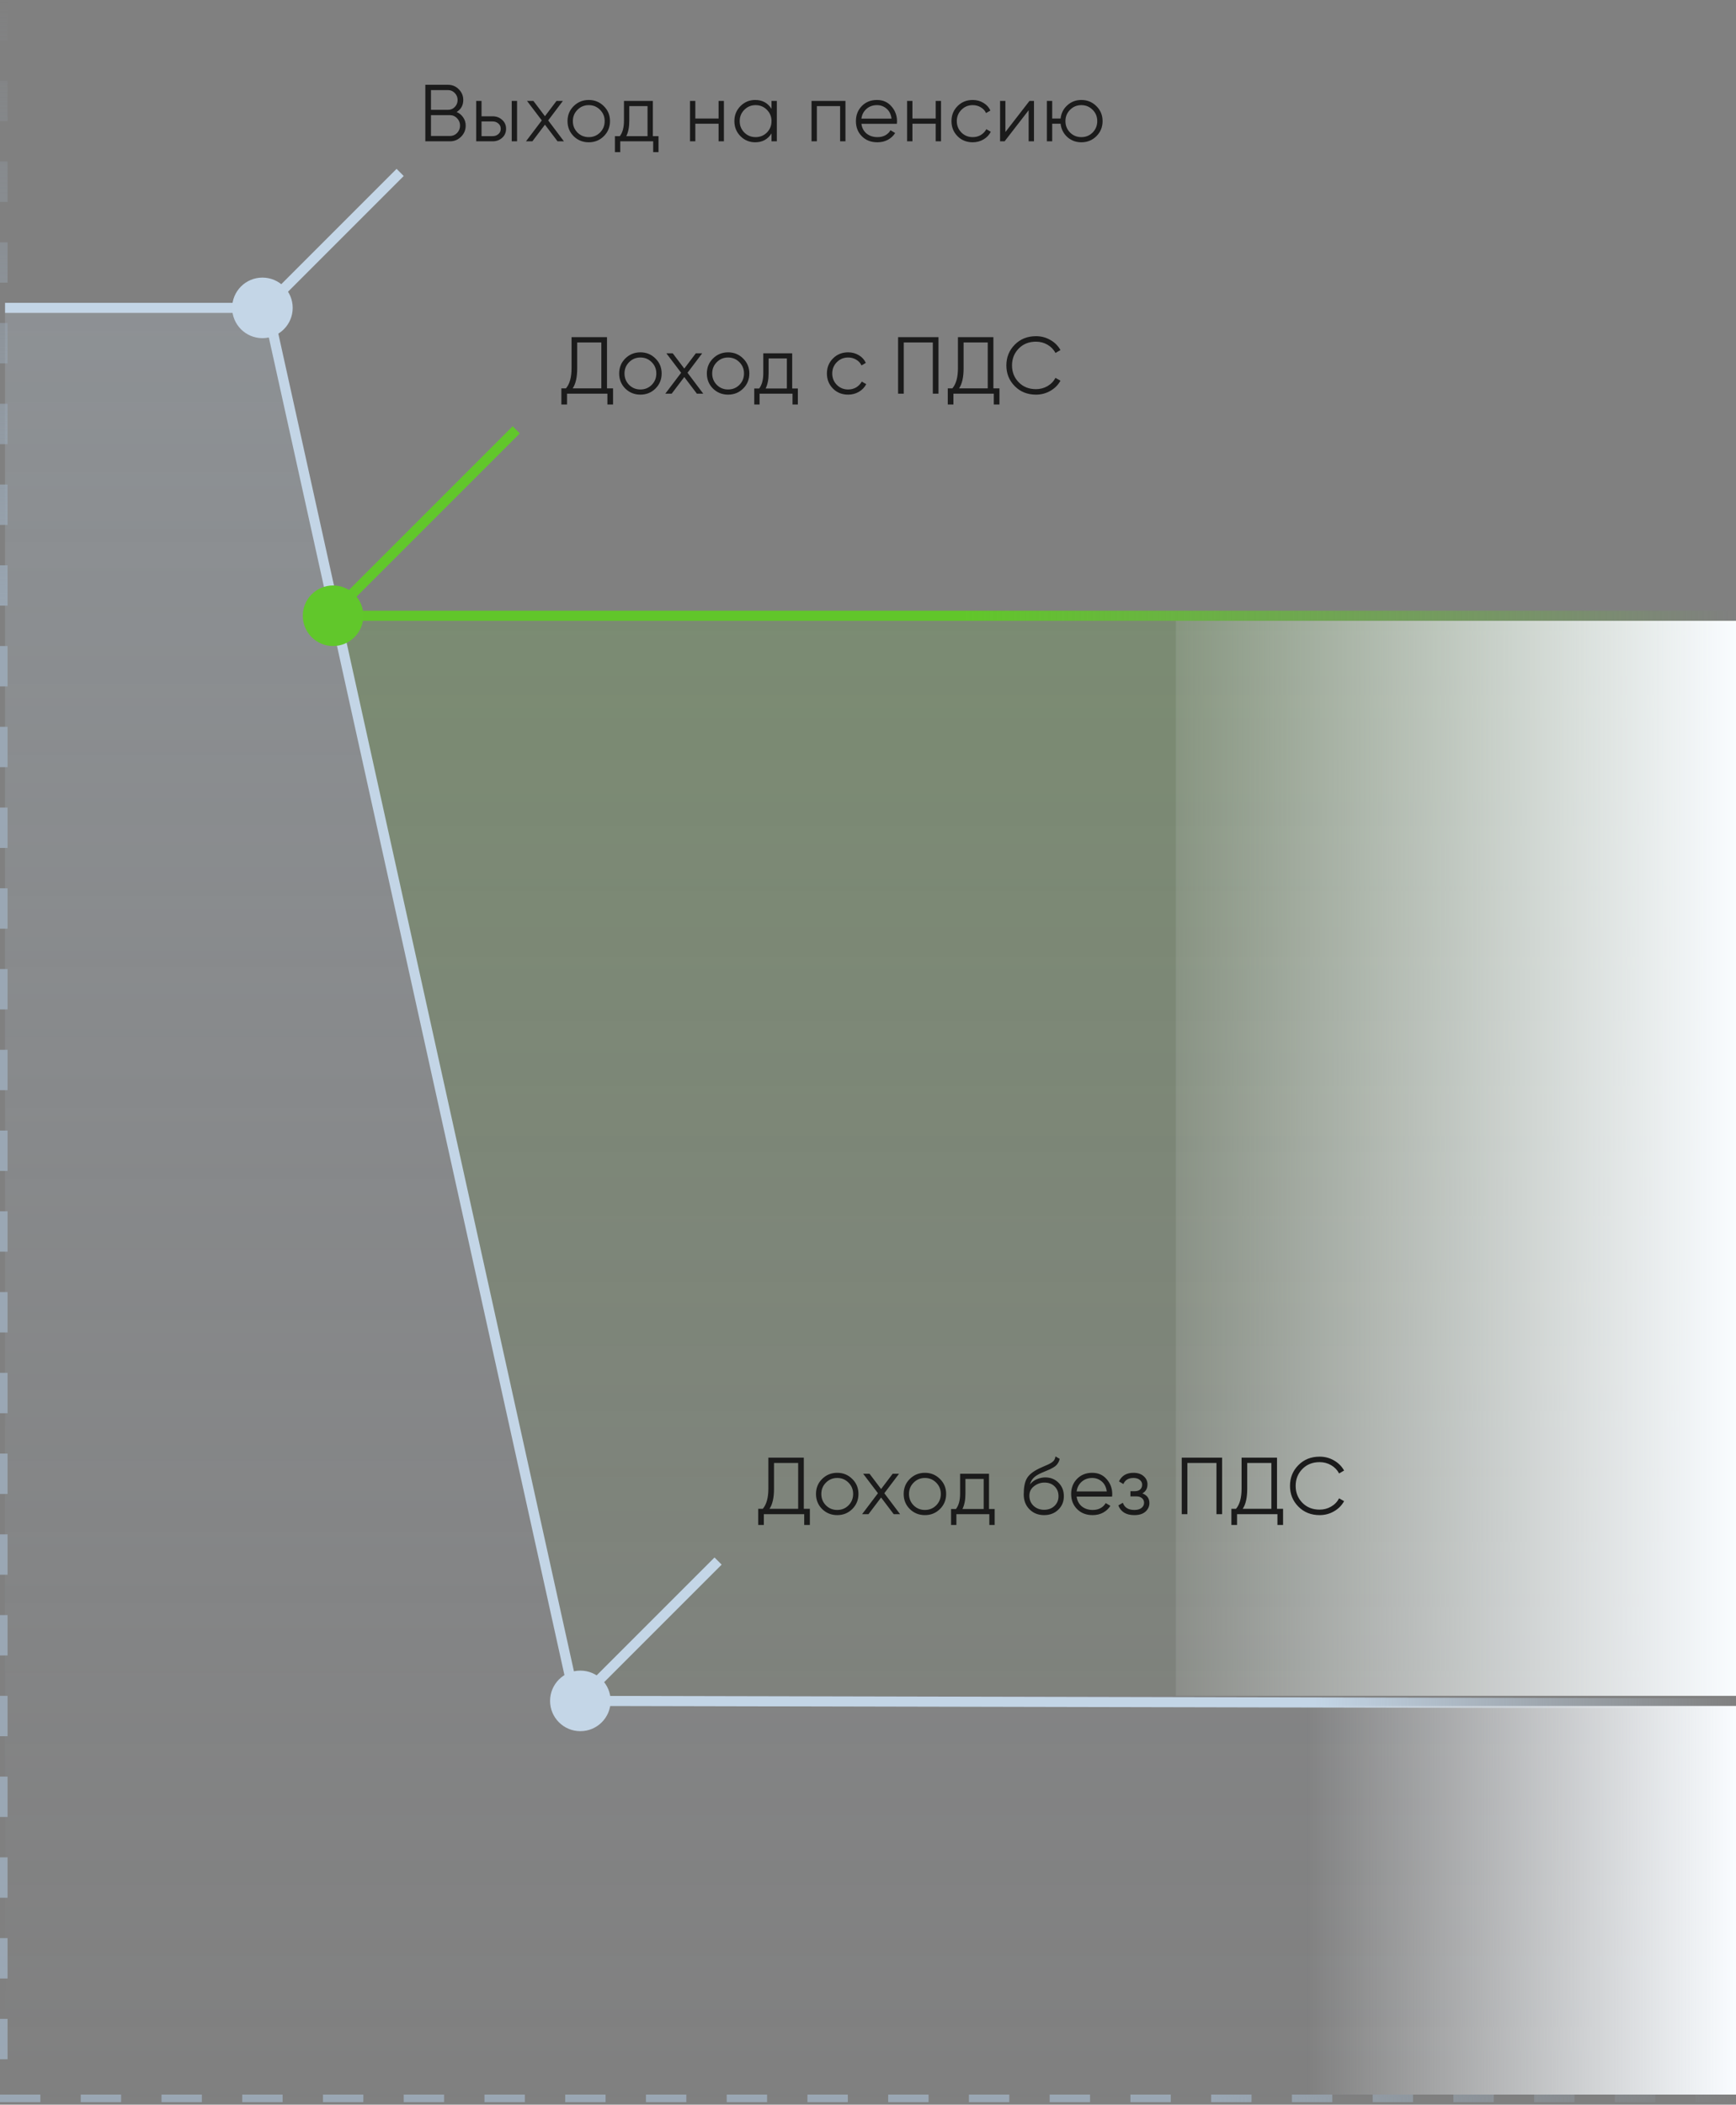
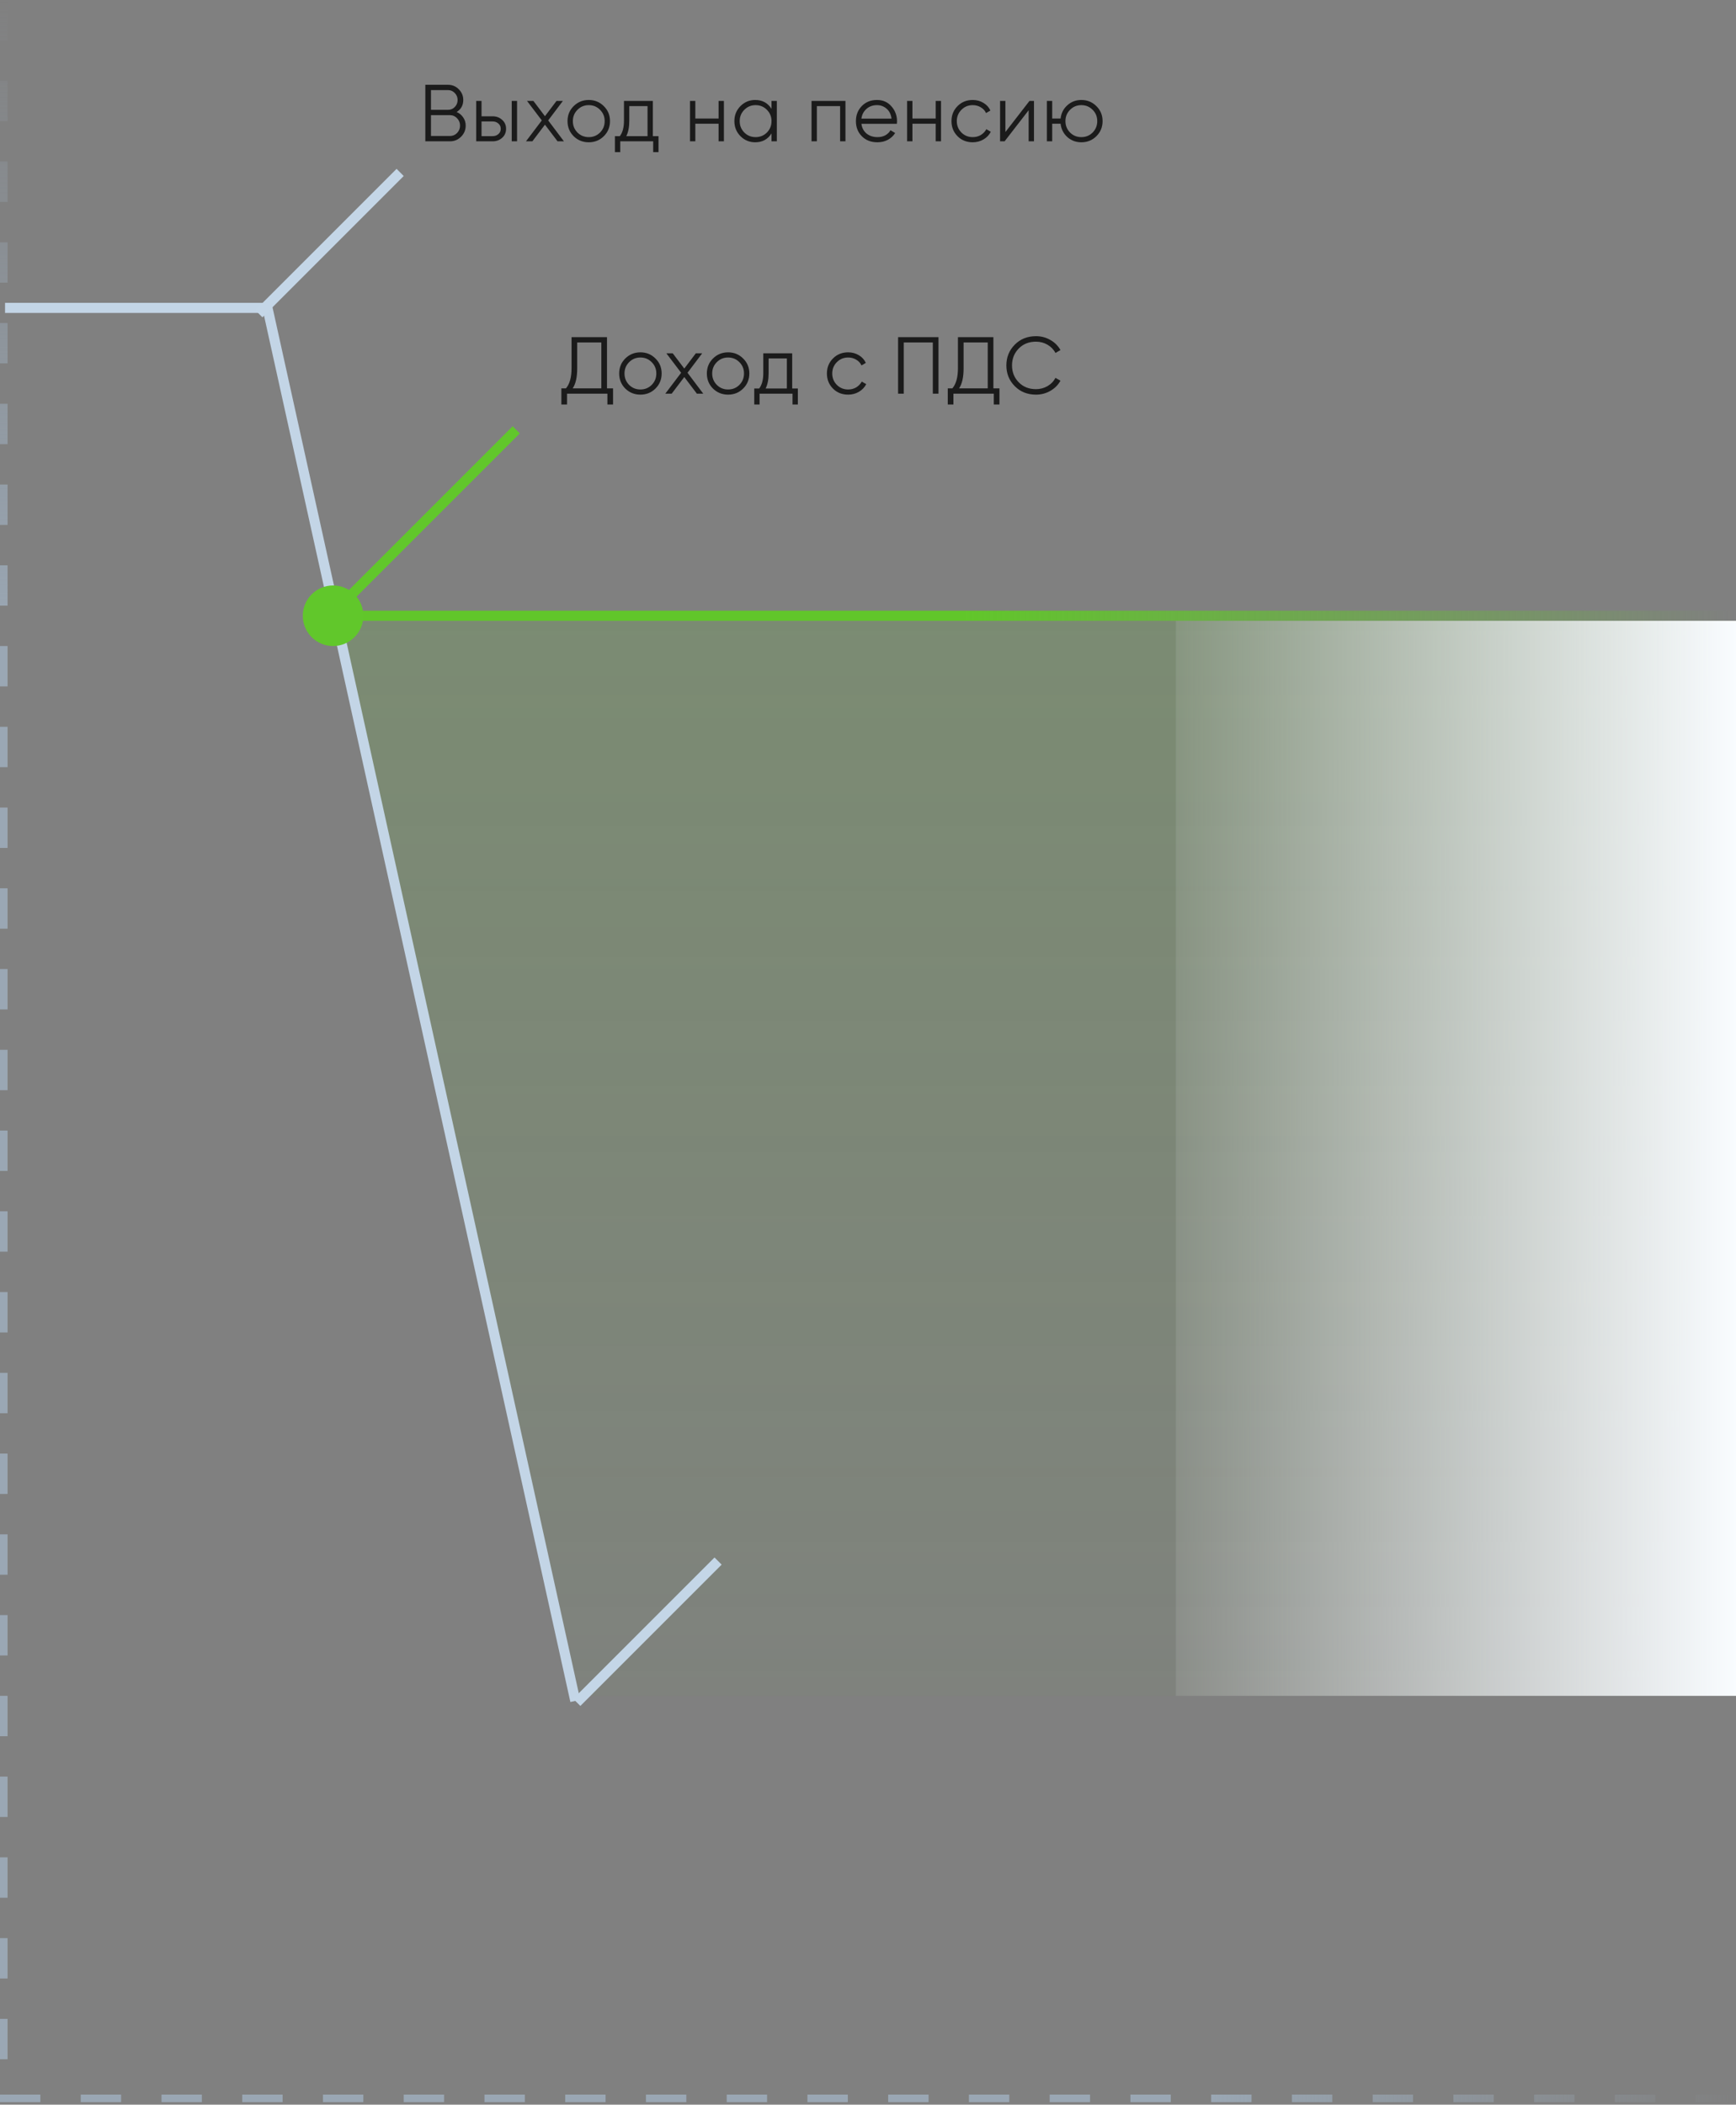
<svg xmlns="http://www.w3.org/2000/svg" width="344" height="417" viewBox="0 0 344 417" fill="none">
  <rect x="0" y="0" width="344" height="417" fill="#808080" stroke="none" />
  <path d="M114.5 336L66 123L344 123L344 336L114.5 336Z" fill="url(#paint0_linear_0_1)" />
  <line x1="66" y1="122" x2="344" y2="122" stroke="url(#paint1_linear_0_1)" stroke-width="2" />
-   <path d="M53 62H1V416H344V338.5L114 338L53 62Z" fill="url(#paint2_linear_0_1)" />
-   <path d="M1 61H53L114 337L344 337.5" stroke="url(#paint3_linear_0_1)" stroke-width="2" />
+   <path d="M1 61H53L114 337" stroke="url(#paint3_linear_0_1)" stroke-width="2" />
  <line x1="0.75" y1="-3.27835e-08" x2="0.75" y2="416" stroke="url(#paint4_linear_0_1)" stroke-width="1.5" stroke-dasharray="8 8" />
  <line x1="344" y1="415.75" y2="415.75" stroke="url(#paint5_linear_0_1)" stroke-width="1.5" stroke-dasharray="8 8" />
-   <rect x="259" y="338" width="85" height="77" fill="url(#paint6_linear_0_1)" />
  <rect x="233" y="123" width="111" height="213" fill="url(#paint7_linear_0_1)" />
-   <circle cx="52" cy="61" r="6" fill="#C4D6E7" />
  <circle cx="66" cy="122" r="6" fill="#61C72B" />
-   <circle cx="115" cy="337" r="6" fill="#C4D6E7" />
  <line x1="51.293" y1="62.163" x2="79.293" y2="34.163" stroke="#C4D6E7" stroke-width="2" />
  <line x1="114.293" y1="337.293" x2="142.293" y2="309.293" stroke="#C4D6E7" stroke-width="2" />
  <line x1="65.293" y1="122.163" x2="102.293" y2="85.163" stroke="#61C72B" stroke-width="2" />
  <path d="M90.488 22.192C91.032 22.427 91.464 22.784 91.784 23.264C92.115 23.733 92.28 24.272 92.28 24.88C92.28 25.744 91.976 26.48 91.368 27.088C90.76 27.696 90.024 28 89.16 28H84.28V16.8H88.792C89.624 16.8 90.333 17.099 90.92 17.696C91.507 18.283 91.8 18.987 91.8 19.808C91.8 20.853 91.363 21.648 90.488 22.192ZM88.792 17.856H85.4V21.76H88.792C89.315 21.76 89.757 21.573 90.12 21.2C90.493 20.816 90.68 20.352 90.68 19.808C90.68 19.275 90.493 18.816 90.12 18.432C89.757 18.048 89.315 17.856 88.792 17.856ZM89.16 26.944C89.715 26.944 90.184 26.747 90.568 26.352C90.963 25.947 91.16 25.456 91.16 24.88C91.16 24.315 90.963 23.829 90.568 23.424C90.184 23.019 89.715 22.816 89.16 22.816H85.4V26.944H89.16ZM97.61 23.04C98.356 23.04 98.986 23.275 99.498 23.744C100.021 24.203 100.282 24.795 100.282 25.52C100.282 26.245 100.021 26.843 99.498 27.312C98.986 27.771 98.356 28 97.61 28H94.362V20H95.418V23.04H97.61ZM101.402 20H102.458V28H101.402V20ZM97.61 26.976C98.058 26.976 98.436 26.843 98.746 26.576C99.066 26.309 99.226 25.957 99.226 25.52C99.226 25.083 99.066 24.731 98.746 24.464C98.436 24.197 98.058 24.064 97.61 24.064H95.418V26.976H97.61ZM111.746 28H110.482L107.986 24.704L105.49 28H104.226L107.362 23.856L104.434 20H105.698L107.986 23.024L110.274 20H111.538L108.626 23.856L111.746 28ZM119.643 26.992C118.833 27.792 117.841 28.192 116.667 28.192C115.494 28.192 114.497 27.792 113.675 26.992C112.865 26.181 112.459 25.184 112.459 24C112.459 22.816 112.865 21.824 113.675 21.024C114.497 20.213 115.494 19.808 116.667 19.808C117.841 19.808 118.833 20.213 119.643 21.024C120.465 21.824 120.875 22.816 120.875 24C120.875 25.184 120.465 26.181 119.643 26.992ZM114.427 26.256C115.035 26.864 115.782 27.168 116.667 27.168C117.553 27.168 118.299 26.864 118.907 26.256C119.515 25.637 119.819 24.885 119.819 24C119.819 23.115 119.515 22.368 118.907 21.76C118.299 21.141 117.553 20.832 116.667 20.832C115.782 20.832 115.035 21.141 114.427 21.76C113.819 22.368 113.515 23.115 113.515 24C113.515 24.885 113.819 25.637 114.427 26.256ZM129.37 26.976H130.49V30.144H129.434V28H122.906V30.144H121.85V26.976H122.826C123.37 26.261 123.642 25.253 123.642 23.952V20H129.37V26.976ZM124.106 26.976H128.314V21.024H124.698V23.952C124.698 25.179 124.501 26.187 124.106 26.976ZM142.391 20H143.447V28H142.391V24.512H137.783V28H136.727V20H137.783V23.488H142.391V20ZM152.881 20H153.937V28H152.881V26.432C152.145 27.605 151.067 28.192 149.649 28.192C148.507 28.192 147.531 27.787 146.721 26.976C145.921 26.165 145.521 25.173 145.521 24C145.521 22.827 145.921 21.835 146.721 21.024C147.531 20.213 148.507 19.808 149.649 19.808C151.067 19.808 152.145 20.395 152.881 21.568V20ZM147.489 26.256C148.097 26.864 148.843 27.168 149.729 27.168C150.614 27.168 151.361 26.864 151.969 26.256C152.577 25.637 152.881 24.885 152.881 24C152.881 23.115 152.577 22.368 151.969 21.76C151.361 21.141 150.614 20.832 149.729 20.832C148.843 20.832 148.097 21.141 147.489 21.76C146.881 22.368 146.577 23.115 146.577 24C146.577 24.885 146.881 25.637 147.489 26.256ZM167.532 20V28H166.476V21.024H161.868V28H160.812V20H167.532ZM173.782 19.808C174.966 19.808 175.92 20.229 176.646 21.072C177.382 21.904 177.75 22.891 177.75 24.032C177.75 24.149 177.739 24.315 177.718 24.528H170.694C170.8 25.339 171.142 25.984 171.718 26.464C172.304 26.933 173.024 27.168 173.878 27.168C174.486 27.168 175.008 27.045 175.446 26.8C175.894 26.544 176.23 26.213 176.454 25.808L177.382 26.352C177.03 26.917 176.55 27.365 175.942 27.696C175.334 28.027 174.64 28.192 173.862 28.192C172.603 28.192 171.579 27.797 170.79 27.008C170 26.219 169.606 25.216 169.606 24C169.606 22.805 169.995 21.808 170.774 21.008C171.552 20.208 172.555 19.808 173.782 19.808ZM173.782 20.832C172.95 20.832 172.251 21.083 171.686 21.584C171.131 22.075 170.8 22.715 170.694 23.504H176.662C176.555 22.661 176.23 22.005 175.686 21.536C175.142 21.067 174.507 20.832 173.782 20.832ZM185.413 20H186.469V28H185.413V24.512H180.805V28H179.749V20H180.805V23.488H185.413V20ZM192.75 28.192C191.545 28.192 190.542 27.792 189.742 26.992C188.942 26.181 188.542 25.184 188.542 24C188.542 22.816 188.942 21.824 189.742 21.024C190.542 20.213 191.545 19.808 192.75 19.808C193.54 19.808 194.249 20 194.878 20.384C195.508 20.757 195.966 21.264 196.254 21.904L195.39 22.4C195.177 21.92 194.83 21.541 194.35 21.264C193.881 20.976 193.348 20.832 192.75 20.832C191.865 20.832 191.118 21.141 190.51 21.76C189.902 22.368 189.598 23.115 189.598 24C189.598 24.885 189.902 25.637 190.51 26.256C191.118 26.864 191.865 27.168 192.75 27.168C193.348 27.168 193.881 27.029 194.35 26.752C194.82 26.464 195.188 26.08 195.454 25.6L196.334 26.112C196.004 26.752 195.518 27.259 194.878 27.632C194.238 28.005 193.529 28.192 192.75 28.192ZM203.995 20H204.891V28H203.835V21.84L199.067 28H198.171V20H199.227V26.16L203.995 20ZM214.276 19.808C215.449 19.808 216.441 20.213 217.252 21.024C218.073 21.824 218.484 22.816 218.484 24C218.484 25.184 218.073 26.181 217.252 26.992C216.441 27.792 215.449 28.192 214.276 28.192C213.198 28.192 212.27 27.845 211.492 27.152C210.724 26.448 210.281 25.568 210.164 24.512H208.5V28H207.444V20H208.5V23.488H210.164C210.281 22.432 210.724 21.557 211.492 20.864C212.27 20.16 213.198 19.808 214.276 19.808ZM212.036 26.256C212.644 26.864 213.39 27.168 214.276 27.168C215.161 27.168 215.908 26.864 216.516 26.256C217.124 25.637 217.428 24.885 217.428 24C217.428 23.115 217.124 22.368 216.516 21.76C215.908 21.141 215.161 20.832 214.276 20.832C213.39 20.832 212.644 21.141 212.036 21.76C211.428 22.368 211.124 23.115 211.124 24C211.124 24.885 211.428 25.637 212.036 26.256Z" fill="#1B1B1B" />
  <path d="M120.28 76.944H121.48V80.144H120.36V78H112.36V80.144H111.24V76.944H112.152C112.888 76.08 113.256 74.747 113.256 72.944V66.8H120.28V76.944ZM113.48 76.944H119.16V67.856H114.376V72.976C114.376 74.747 114.077 76.069 113.48 76.944ZM129.878 76.992C129.068 77.792 128.076 78.192 126.902 78.192C125.729 78.192 124.732 77.792 123.91 76.992C123.1 76.181 122.694 75.184 122.694 74C122.694 72.816 123.1 71.824 123.91 71.024C124.732 70.213 125.729 69.808 126.902 69.808C128.076 69.808 129.068 70.213 129.878 71.024C130.7 71.824 131.11 72.816 131.11 74C131.11 75.184 130.7 76.181 129.878 76.992ZM124.662 76.256C125.27 76.864 126.017 77.168 126.902 77.168C127.788 77.168 128.534 76.864 129.142 76.256C129.75 75.637 130.054 74.885 130.054 74C130.054 73.115 129.75 72.368 129.142 71.76C128.534 71.141 127.788 70.832 126.902 70.832C126.017 70.832 125.27 71.141 124.662 71.76C124.054 72.368 123.75 73.115 123.75 74C123.75 74.885 124.054 75.637 124.662 76.256ZM139.355 78H138.091L135.595 74.704L133.099 78H131.835L134.971 73.856L132.043 70H133.307L135.595 73.024L137.883 70H139.147L136.235 73.856L139.355 78ZM147.253 76.992C146.442 77.792 145.45 78.192 144.277 78.192C143.103 78.192 142.106 77.792 141.285 76.992C140.474 76.181 140.069 75.184 140.069 74C140.069 72.816 140.474 71.824 141.285 71.024C142.106 70.213 143.103 69.808 144.277 69.808C145.45 69.808 146.442 70.213 147.253 71.024C148.074 71.824 148.485 72.816 148.485 74C148.485 75.184 148.074 76.181 147.253 76.992ZM142.037 76.256C142.645 76.864 143.391 77.168 144.277 77.168C145.162 77.168 145.909 76.864 146.517 76.256C147.125 75.637 147.429 74.885 147.429 74C147.429 73.115 147.125 72.368 146.517 71.76C145.909 71.141 145.162 70.832 144.277 70.832C143.391 70.832 142.645 71.141 142.037 71.76C141.429 72.368 141.125 73.115 141.125 74C141.125 74.885 141.429 75.637 142.037 76.256ZM156.979 76.976H158.099V80.144H157.043V78H150.515V80.144H149.459V76.976H150.435C150.979 76.261 151.251 75.253 151.251 73.952V70H156.979V76.976ZM151.715 76.976H155.923V71.024H152.307V73.952C152.307 75.179 152.11 76.187 151.715 76.976ZM168.065 78.192C166.86 78.192 165.857 77.792 165.057 76.992C164.257 76.181 163.857 75.184 163.857 74C163.857 72.816 164.257 71.824 165.057 71.024C165.857 70.213 166.86 69.808 168.065 69.808C168.854 69.808 169.564 70 170.193 70.384C170.822 70.757 171.281 71.264 171.569 71.904L170.705 72.4C170.492 71.92 170.145 71.541 169.665 71.264C169.196 70.976 168.662 70.832 168.065 70.832C167.18 70.832 166.433 71.141 165.825 71.76C165.217 72.368 164.913 73.115 164.913 74C164.913 74.885 165.217 75.637 165.825 76.256C166.433 76.864 167.18 77.168 168.065 77.168C168.662 77.168 169.196 77.029 169.665 76.752C170.134 76.464 170.502 76.08 170.769 75.6L171.649 76.112C171.318 76.752 170.833 77.259 170.193 77.632C169.553 78.005 168.844 78.192 168.065 78.192ZM185.965 66.8V78H184.845V67.856H179.085V78H177.965V66.8H185.965ZM196.847 76.944H198.047V80.144H196.927V78H188.927V80.144H187.807V76.944H188.719C189.455 76.08 189.823 74.747 189.823 72.944V66.8H196.847V76.944ZM190.047 76.944H195.727V67.856H190.943V72.976C190.943 74.747 190.645 76.069 190.047 76.944ZM205.29 78.192C203.594 78.192 202.191 77.632 201.082 76.512C199.973 75.392 199.418 74.021 199.418 72.4C199.418 70.779 199.973 69.408 201.082 68.288C202.191 67.168 203.594 66.608 205.29 66.608C206.325 66.608 207.274 66.859 208.138 67.36C209.002 67.851 209.669 68.517 210.138 69.36L209.146 69.936C208.794 69.253 208.271 68.709 207.578 68.304C206.885 67.899 206.122 67.696 205.29 67.696C203.893 67.696 202.751 68.149 201.866 69.056C200.981 69.963 200.538 71.077 200.538 72.4C200.538 73.723 200.981 74.837 201.866 75.744C202.751 76.651 203.893 77.104 205.29 77.104C206.122 77.104 206.885 76.901 207.578 76.496C208.271 76.091 208.794 75.547 209.146 74.864L210.138 75.424C209.679 76.267 209.013 76.939 208.138 77.44C207.274 77.941 206.325 78.192 205.29 78.192Z" fill="#1B1B1B" />
-   <path d="M159.28 298.944H160.48V302.144H159.36V300H151.36V302.144H150.24V298.944H151.152C151.888 298.08 152.256 296.747 152.256 294.944V288.8H159.28V298.944ZM152.48 298.944H158.16V289.856H153.376V294.976C153.376 296.747 153.077 298.069 152.48 298.944ZM168.878 298.992C168.068 299.792 167.076 300.192 165.902 300.192C164.729 300.192 163.732 299.792 162.91 298.992C162.1 298.181 161.694 297.184 161.694 296C161.694 294.816 162.1 293.824 162.91 293.024C163.732 292.213 164.729 291.808 165.902 291.808C167.076 291.808 168.068 292.213 168.878 293.024C169.7 293.824 170.11 294.816 170.11 296C170.11 297.184 169.7 298.181 168.878 298.992ZM163.662 298.256C164.27 298.864 165.017 299.168 165.902 299.168C166.788 299.168 167.534 298.864 168.142 298.256C168.75 297.637 169.054 296.885 169.054 296C169.054 295.115 168.75 294.368 168.142 293.76C167.534 293.141 166.788 292.832 165.902 292.832C165.017 292.832 164.27 293.141 163.662 293.76C163.054 294.368 162.75 295.115 162.75 296C162.75 296.885 163.054 297.637 163.662 298.256ZM178.355 300H177.091L174.595 296.704L172.099 300H170.835L173.971 295.856L171.043 292H172.307L174.595 295.024L176.883 292H178.147L175.235 295.856L178.355 300ZM186.253 298.992C185.442 299.792 184.45 300.192 183.277 300.192C182.103 300.192 181.106 299.792 180.285 298.992C179.474 298.181 179.069 297.184 179.069 296C179.069 294.816 179.474 293.824 180.285 293.024C181.106 292.213 182.103 291.808 183.277 291.808C184.45 291.808 185.442 292.213 186.253 293.024C187.074 293.824 187.485 294.816 187.485 296C187.485 297.184 187.074 298.181 186.253 298.992ZM181.037 298.256C181.645 298.864 182.391 299.168 183.277 299.168C184.162 299.168 184.909 298.864 185.517 298.256C186.125 297.637 186.429 296.885 186.429 296C186.429 295.115 186.125 294.368 185.517 293.76C184.909 293.141 184.162 292.832 183.277 292.832C182.391 292.832 181.645 293.141 181.037 293.76C180.429 294.368 180.125 295.115 180.125 296C180.125 296.885 180.429 297.637 181.037 298.256ZM195.979 298.976H197.099V302.144H196.043V300H189.515V302.144H188.459V298.976H189.435C189.979 298.261 190.251 297.253 190.251 295.952V292H195.979V298.976ZM190.715 298.976H194.923V293.024H191.307V295.952C191.307 297.179 191.11 298.187 190.715 298.976ZM206.889 300.192C205.737 300.192 204.777 299.813 204.009 299.056C203.241 298.288 202.857 297.296 202.857 296.08C202.857 294.715 203.06 293.669 203.465 292.944C203.87 292.208 204.692 291.541 205.929 290.944C206.164 290.827 206.473 290.688 206.857 290.528C207.252 290.368 207.545 290.24 207.737 290.144C207.94 290.048 208.158 289.925 208.393 289.776C208.628 289.616 208.804 289.44 208.921 289.248C209.038 289.056 209.113 288.827 209.145 288.56L209.977 289.04C209.934 289.296 209.849 289.536 209.721 289.76C209.593 289.984 209.46 290.165 209.321 290.304C209.193 290.443 208.985 290.597 208.697 290.768C208.42 290.928 208.201 291.045 208.041 291.12C207.892 291.184 207.625 291.296 207.241 291.456C206.868 291.616 206.617 291.723 206.489 291.776C205.742 292.096 205.193 292.432 204.841 292.784C204.489 293.125 204.238 293.573 204.089 294.128C204.452 293.648 204.91 293.296 205.465 293.072C206.03 292.837 206.58 292.72 207.113 292.72C208.18 292.72 209.06 293.072 209.753 293.776C210.457 294.469 210.809 295.36 210.809 296.448C210.809 297.525 210.436 298.421 209.689 299.136C208.953 299.84 208.02 300.192 206.889 300.192ZM206.889 299.136C207.721 299.136 208.404 298.885 208.937 298.384C209.481 297.872 209.753 297.227 209.753 296.448C209.753 295.659 209.497 295.013 208.985 294.512C208.484 294 207.812 293.744 206.969 293.744C206.212 293.744 205.524 293.984 204.905 294.464C204.286 294.933 203.977 295.563 203.977 296.352C203.977 297.163 204.254 297.829 204.809 298.352C205.374 298.875 206.068 299.136 206.889 299.136ZM216.431 291.808C217.615 291.808 218.57 292.229 219.295 293.072C220.031 293.904 220.399 294.891 220.399 296.032C220.399 296.149 220.388 296.315 220.367 296.528H213.343C213.45 297.339 213.791 297.984 214.367 298.464C214.954 298.933 215.674 299.168 216.527 299.168C217.135 299.168 217.658 299.045 218.095 298.8C218.543 298.544 218.879 298.213 219.103 297.808L220.031 298.352C219.679 298.917 219.199 299.365 218.591 299.696C217.983 300.027 217.29 300.192 216.511 300.192C215.252 300.192 214.228 299.797 213.439 299.008C212.65 298.219 212.255 297.216 212.255 296C212.255 294.805 212.644 293.808 213.423 293.008C214.202 292.208 215.204 291.808 216.431 291.808ZM216.431 292.832C215.599 292.832 214.9 293.083 214.335 293.584C213.78 294.075 213.45 294.715 213.343 295.504H219.311C219.204 294.661 218.879 294.005 218.335 293.536C217.791 293.067 217.156 292.832 216.431 292.832ZM226.37 295.888C227.298 296.24 227.762 296.88 227.762 297.808C227.762 298.469 227.501 299.035 226.978 299.504C226.466 299.963 225.73 300.192 224.77 300.192C223.16 300.192 222.104 299.552 221.602 298.272L222.498 297.744C222.829 298.693 223.586 299.168 224.77 299.168C225.389 299.168 225.864 299.035 226.194 298.768C226.536 298.501 226.706 298.16 226.706 297.744C226.706 297.371 226.568 297.067 226.29 296.832C226.013 296.597 225.64 296.48 225.17 296.48H224.002V295.456H224.85C225.309 295.456 225.666 295.344 225.922 295.12C226.189 294.885 226.322 294.565 226.322 294.16C226.322 293.776 226.168 293.461 225.858 293.216C225.549 292.96 225.133 292.832 224.61 292.832C223.608 292.832 222.941 293.232 222.61 294.032L221.73 293.52C222.264 292.379 223.224 291.808 224.61 291.808C225.453 291.808 226.125 292.032 226.626 292.48C227.128 292.917 227.378 293.456 227.378 294.096C227.378 294.917 227.042 295.515 226.37 295.888ZM242.167 288.8V300H241.047V289.856H235.287V300H234.167V288.8H242.167ZM253.05 298.944H254.25V302.144H253.13V300H245.13V302.144H244.01V298.944H244.922C245.658 298.08 246.026 296.747 246.026 294.944V288.8H253.05V298.944ZM246.25 298.944H251.93V289.856H247.146V294.976C247.146 296.747 246.847 298.069 246.25 298.944ZM261.493 300.192C259.797 300.192 258.394 299.632 257.285 298.512C256.175 297.392 255.621 296.021 255.621 294.4C255.621 292.779 256.175 291.408 257.285 290.288C258.394 289.168 259.797 288.608 261.493 288.608C262.527 288.608 263.477 288.859 264.341 289.36C265.205 289.851 265.871 290.517 266.341 291.36L265.349 291.936C264.997 291.253 264.474 290.709 263.781 290.304C263.087 289.899 262.325 289.696 261.493 289.696C260.095 289.696 258.954 290.149 258.069 291.056C257.183 291.963 256.741 293.077 256.741 294.4C256.741 295.723 257.183 296.837 258.069 297.744C258.954 298.651 260.095 299.104 261.493 299.104C262.325 299.104 263.087 298.901 263.781 298.496C264.474 298.091 264.997 297.547 265.349 296.864L266.341 297.424C265.882 298.267 265.215 298.939 264.341 299.44C263.477 299.941 262.527 300.192 261.493 300.192Z" fill="#1B1B1B" />
  <defs>
    <linearGradient id="paint0_linear_0_1" x1="219.244" y1="123" x2="219.244" y2="336.727" gradientUnits="userSpaceOnUse">
      <stop stop-color="#61C72B" stop-opacity="0.16" />
      <stop offset="1" stop-color="#61C72B" stop-opacity="0.03" />
    </linearGradient>
    <linearGradient id="paint1_linear_0_1" x1="66" y1="123.5" x2="344" y2="123.5" gradientUnits="userSpaceOnUse">
      <stop offset="0.45" stop-color="#61C62A" />
      <stop offset="1" stop-color="#61C62A" stop-opacity="0" />
    </linearGradient>
    <linearGradient id="paint2_linear_0_1" x1="92.006" y1="62" x2="92.006" y2="419.039" gradientUnits="userSpaceOnUse">
      <stop stop-color="#C3D5E6" stop-opacity="0.2" />
      <stop offset="1" stop-color="#C3D5E6" stop-opacity="0" />
    </linearGradient>
    <linearGradient id="paint3_linear_0_1" x1="-37" y1="164.673" x2="344" y2="164.673" gradientUnits="userSpaceOnUse">
      <stop offset="0.78" stop-color="#C3D5E6" />
      <stop offset="1" stop-color="#C3D5E6" stop-opacity="0" />
    </linearGradient>
    <linearGradient id="paint4_linear_0_1" x1="-0.5" y1="2.18557e-08" x2="-0.5" y2="416" gradientUnits="userSpaceOnUse">
      <stop stop-color="#9AA7B4" stop-opacity="0" />
      <stop offset="0.305" stop-color="#9AA7B4" />
    </linearGradient>
    <linearGradient id="paint5_linear_0_1" x1="344" y1="414.5" x2="0" y2="414.5" gradientUnits="userSpaceOnUse">
      <stop stop-color="#9AA7B4" stop-opacity="0" />
      <stop offset="0.305" stop-color="#9AA7B4" />
    </linearGradient>
    <linearGradient id="paint6_linear_0_1" x1="259" y1="376.5" x2="344" y2="376.5" gradientUnits="userSpaceOnUse">
      <stop stop-color="#F9FCFF" stop-opacity="0" />
      <stop offset="1" stop-color="#F9FCFF" />
    </linearGradient>
    <linearGradient id="paint7_linear_0_1" x1="233" y1="229.5" x2="344" y2="229.5" gradientUnits="userSpaceOnUse">
      <stop stop-color="#F9FCFF" stop-opacity="0.1" />
      <stop offset="1" stop-color="#F9FCFF" />
    </linearGradient>
  </defs>
</svg>